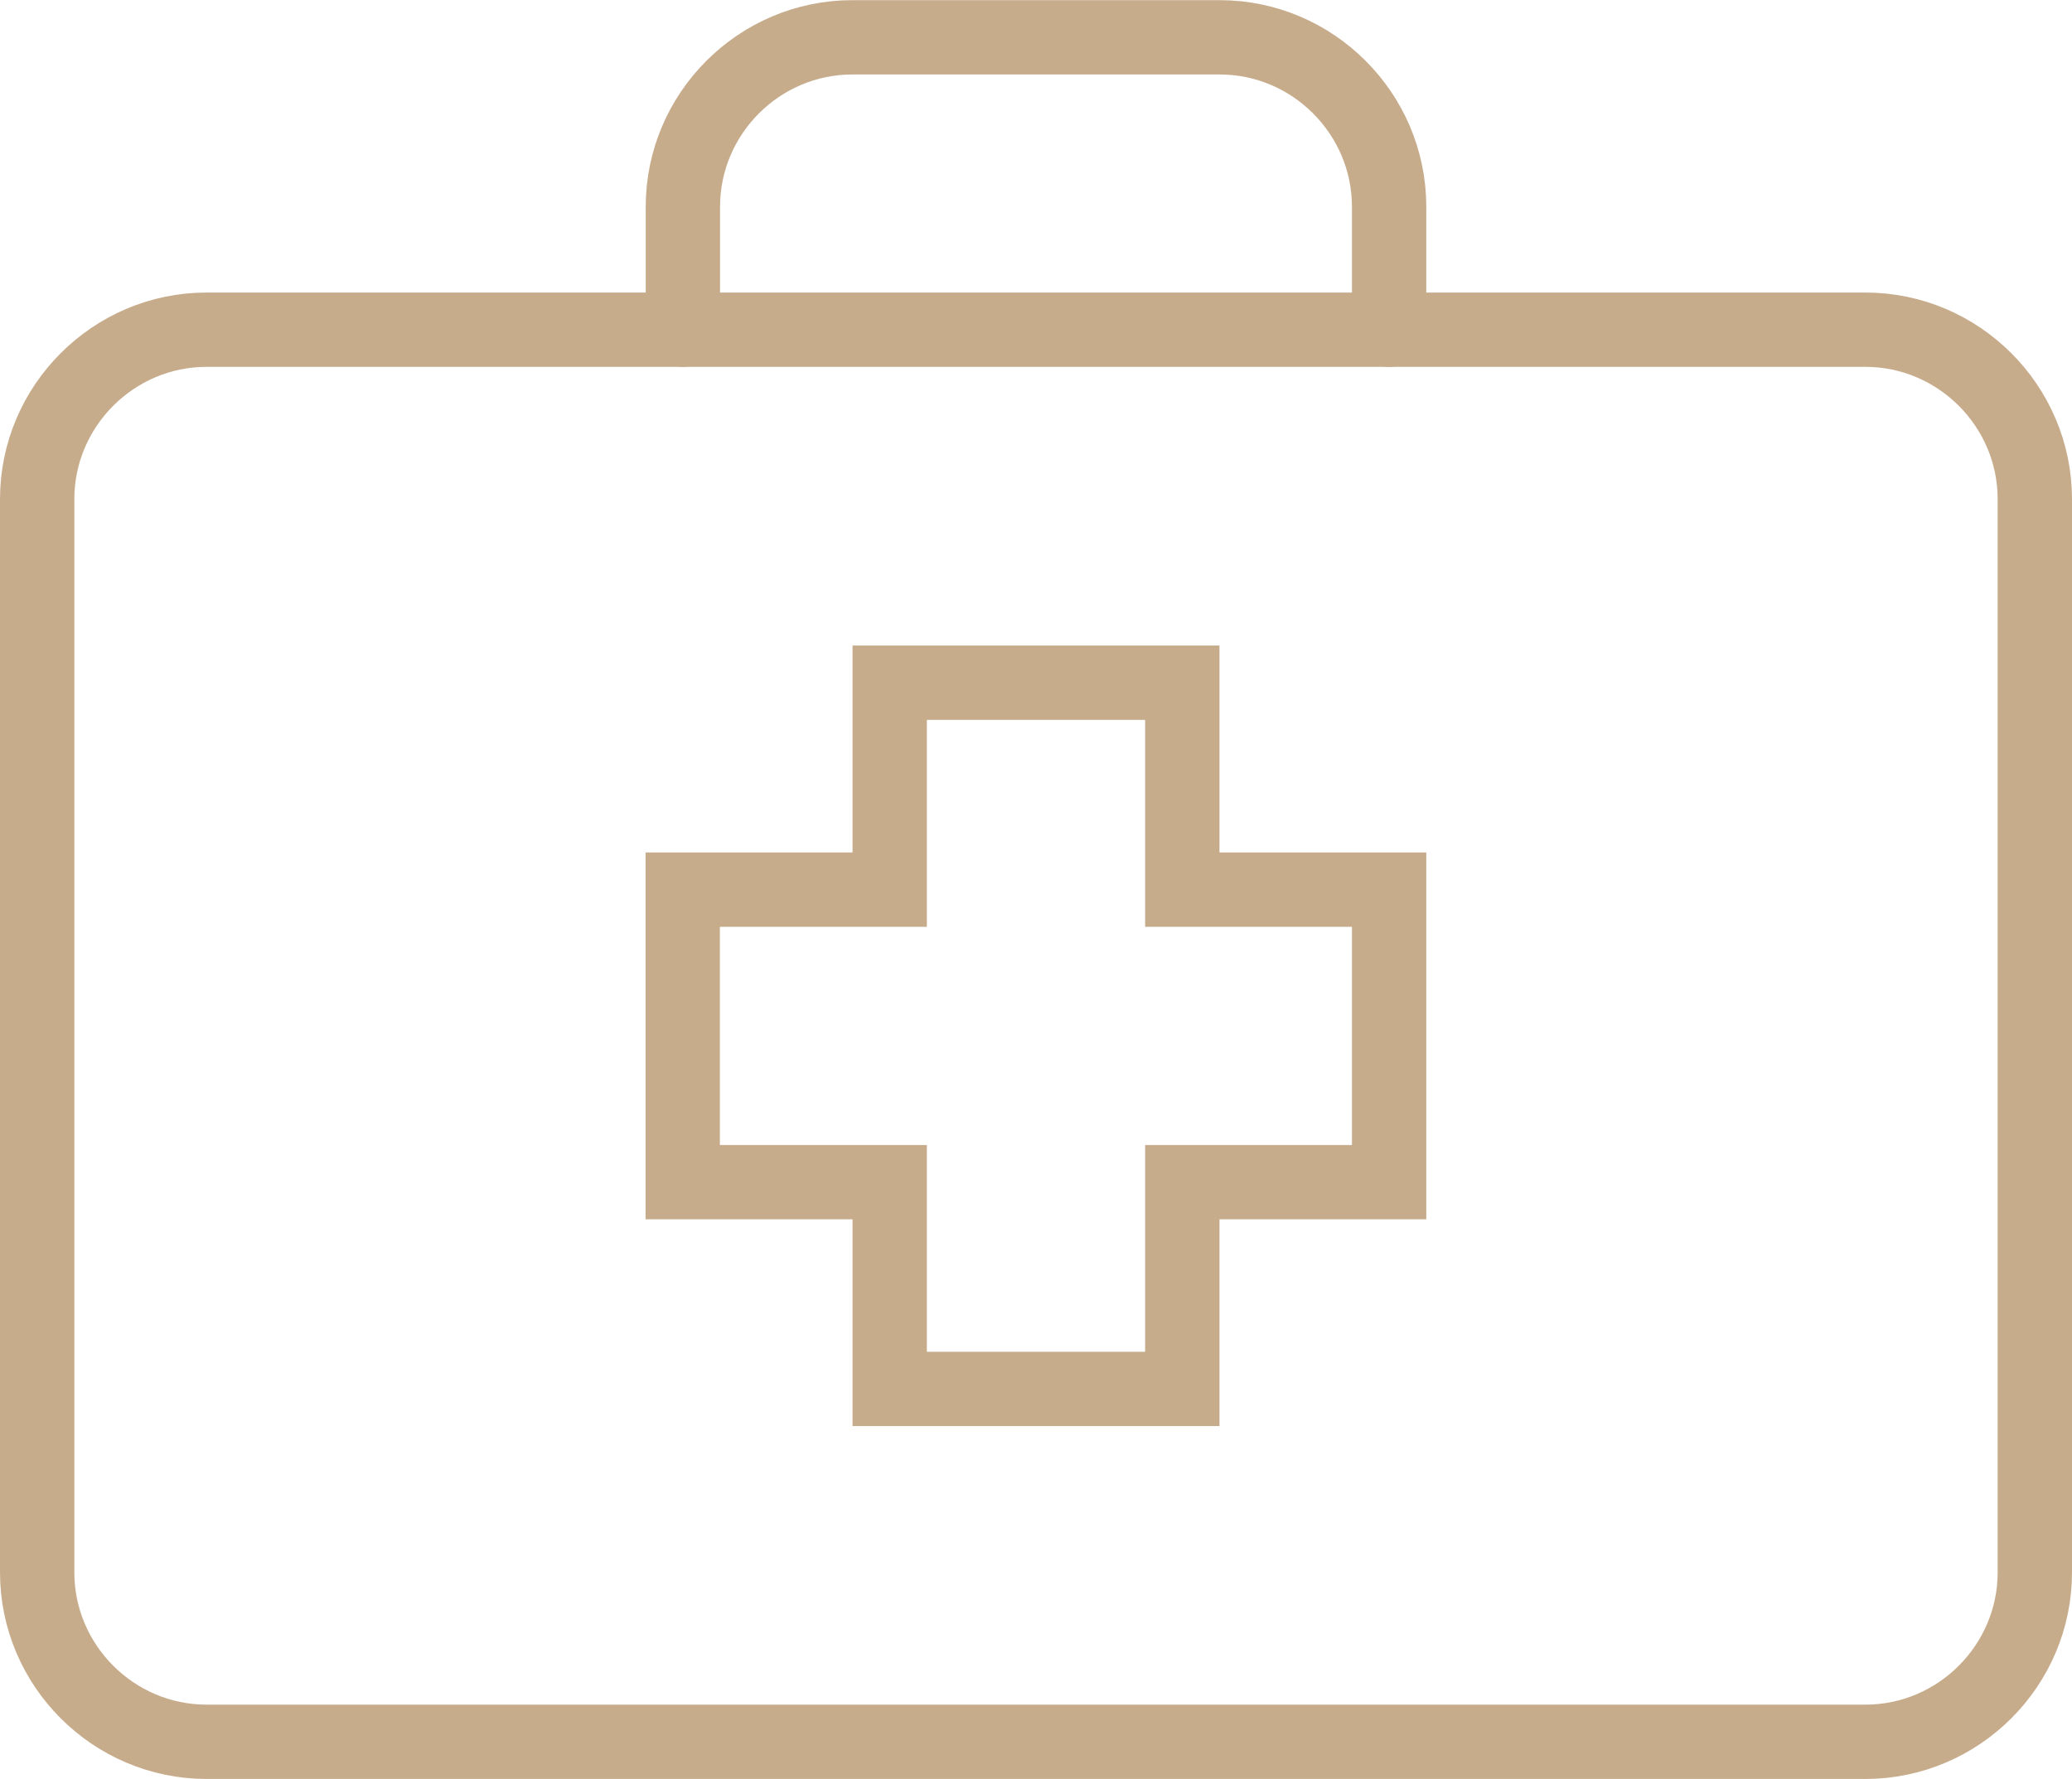
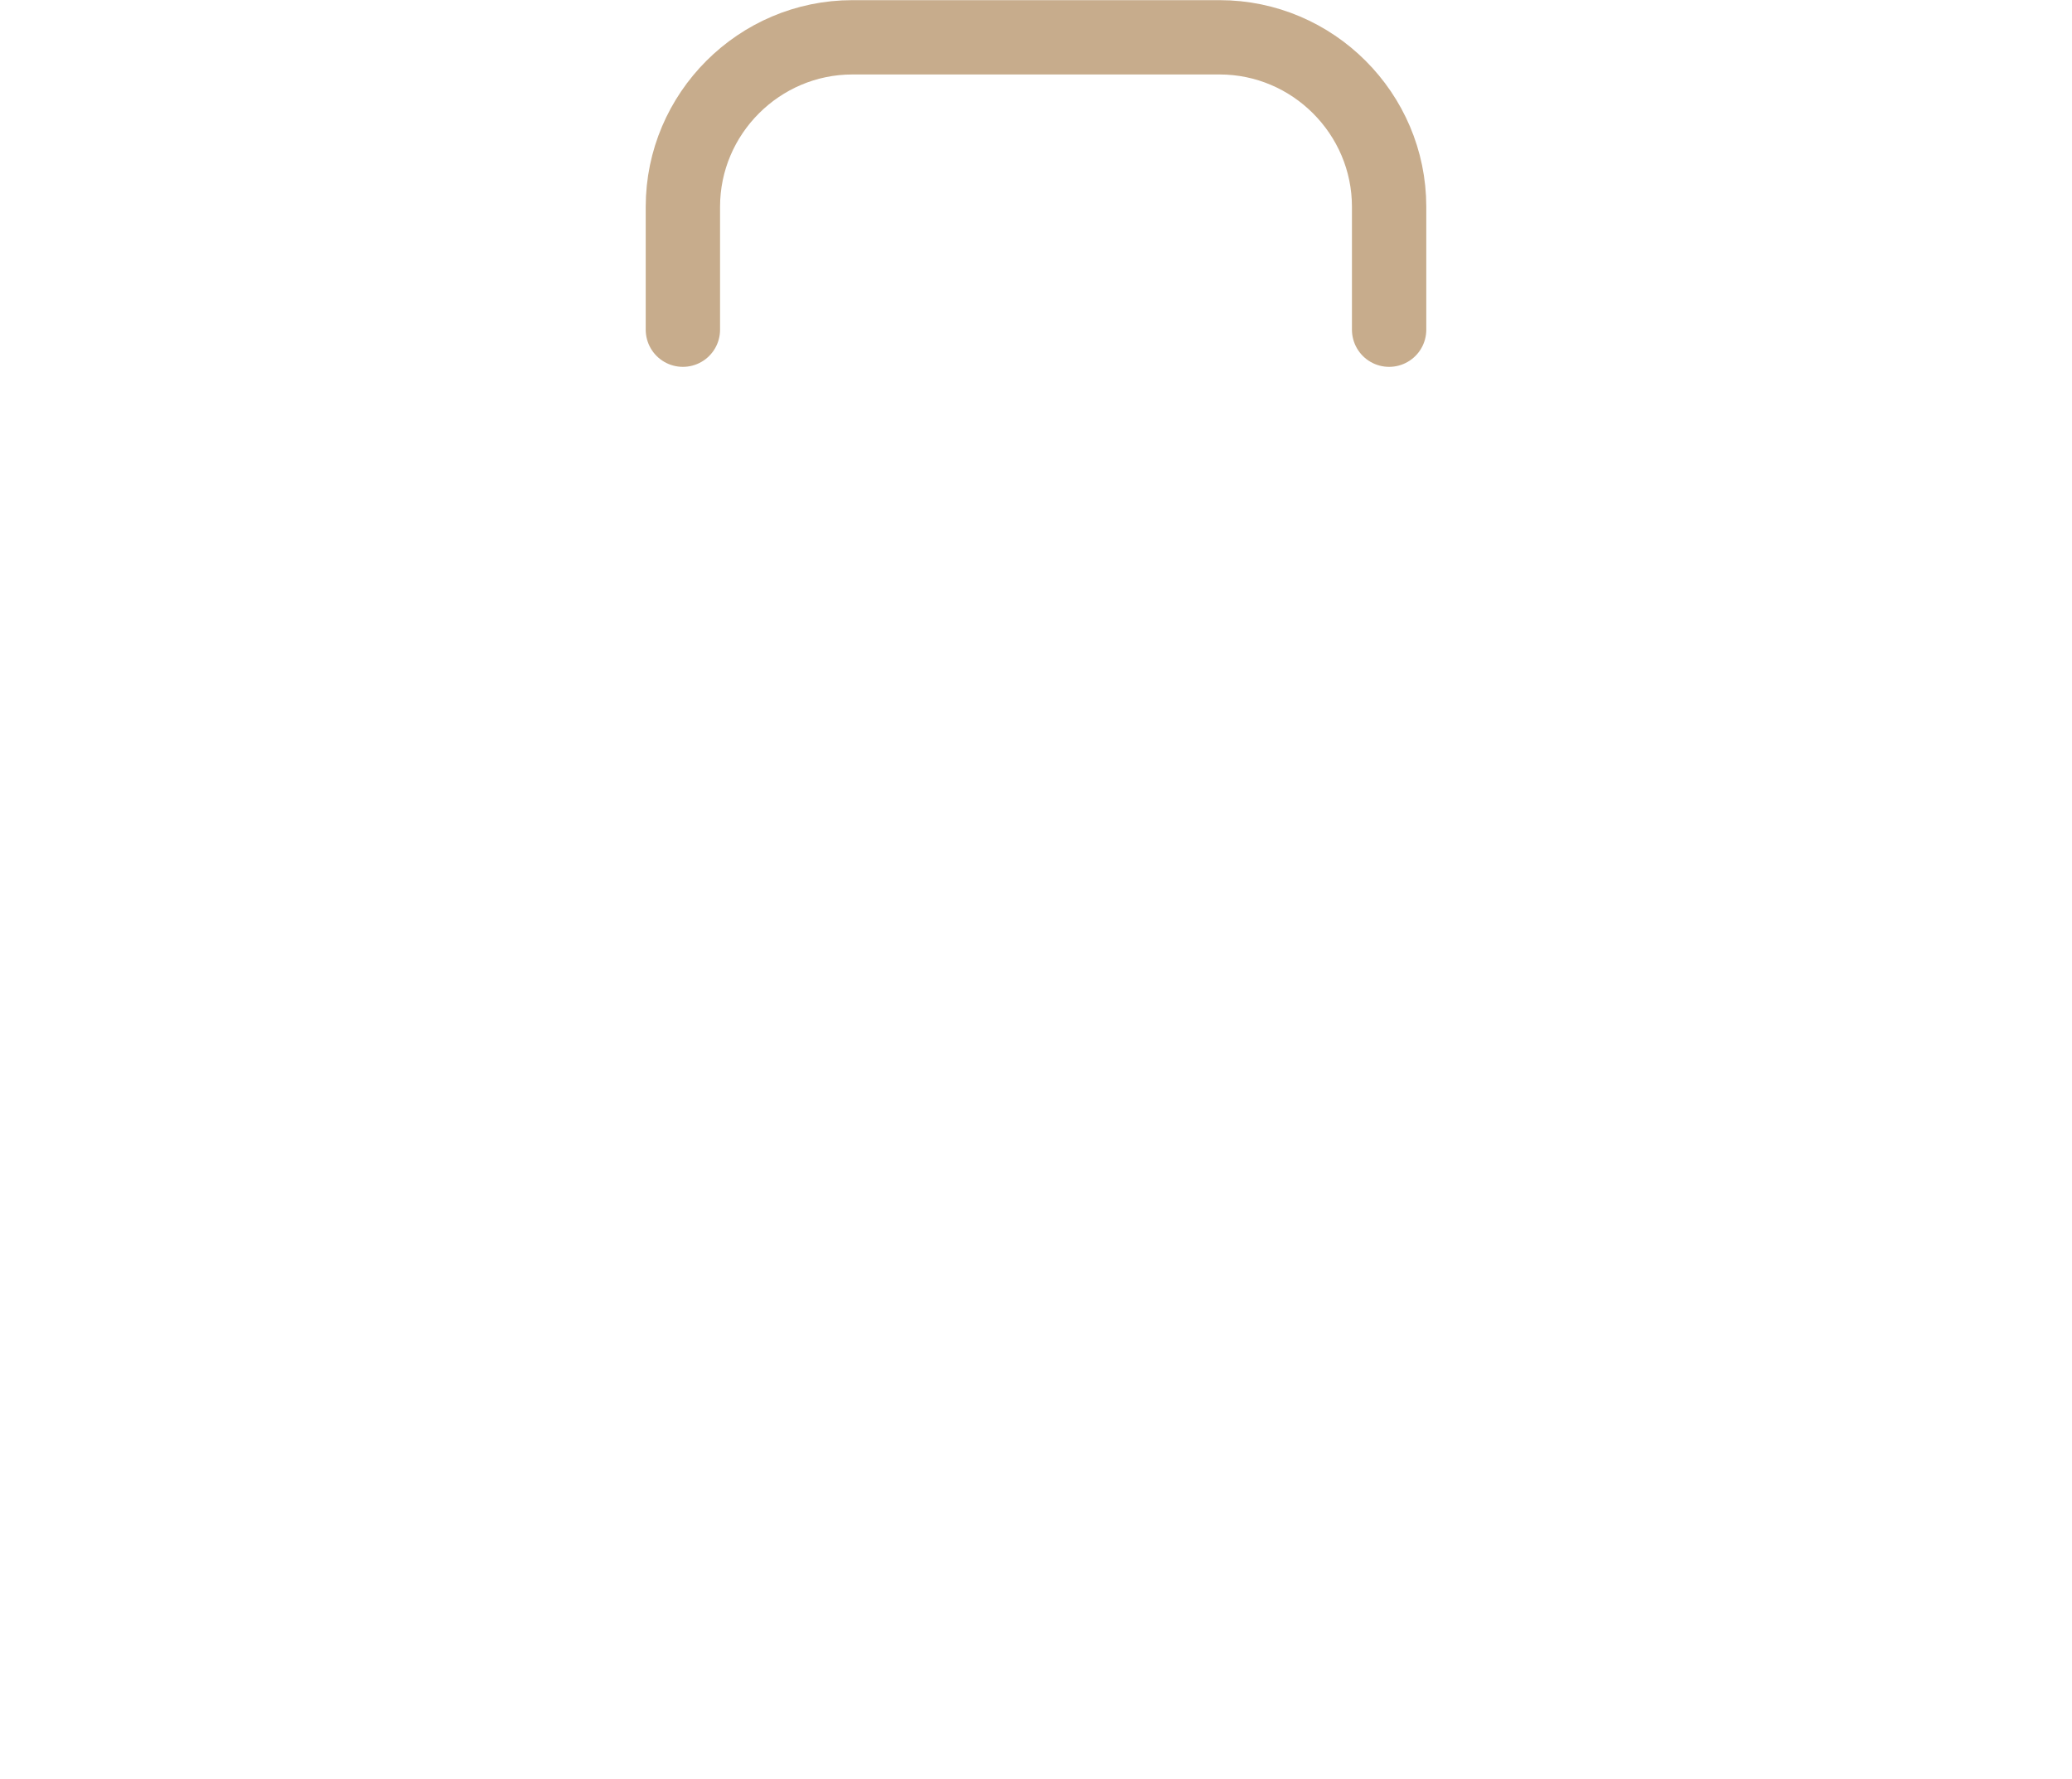
<svg xmlns="http://www.w3.org/2000/svg" id="a" viewBox="0 0 139.36 119.68">
  <defs>
    <style>.b{fill:none;stroke:#c7ac8c;stroke-linecap:round;stroke-miterlimit:10;stroke-width:5px;}</style>
  </defs>
-   <path class="b" d="m125.46,22.18H13.9c-6.27,0-11.4,5.13-11.4,11.4v72.2c0,6.27,5.13,11.4,11.4,11.4h111.56c6.27,0,11.4-5.13,11.4-11.4V33.58c0-6.27-5.13-11.4-11.4-11.4Zm-32.03,57.35h-13.91v13.91h-19.68v-13.91h-13.92v-19.68h13.92v-13.92h19.68v13.92h13.91v19.68Z" />
  <path class="b" d="m45.93,22.18v-8.27c0-6.27,5.13-11.4,11.4-11.4h24.7c6.27,0,11.4,5.13,11.4,11.4v8.27" />
</svg>